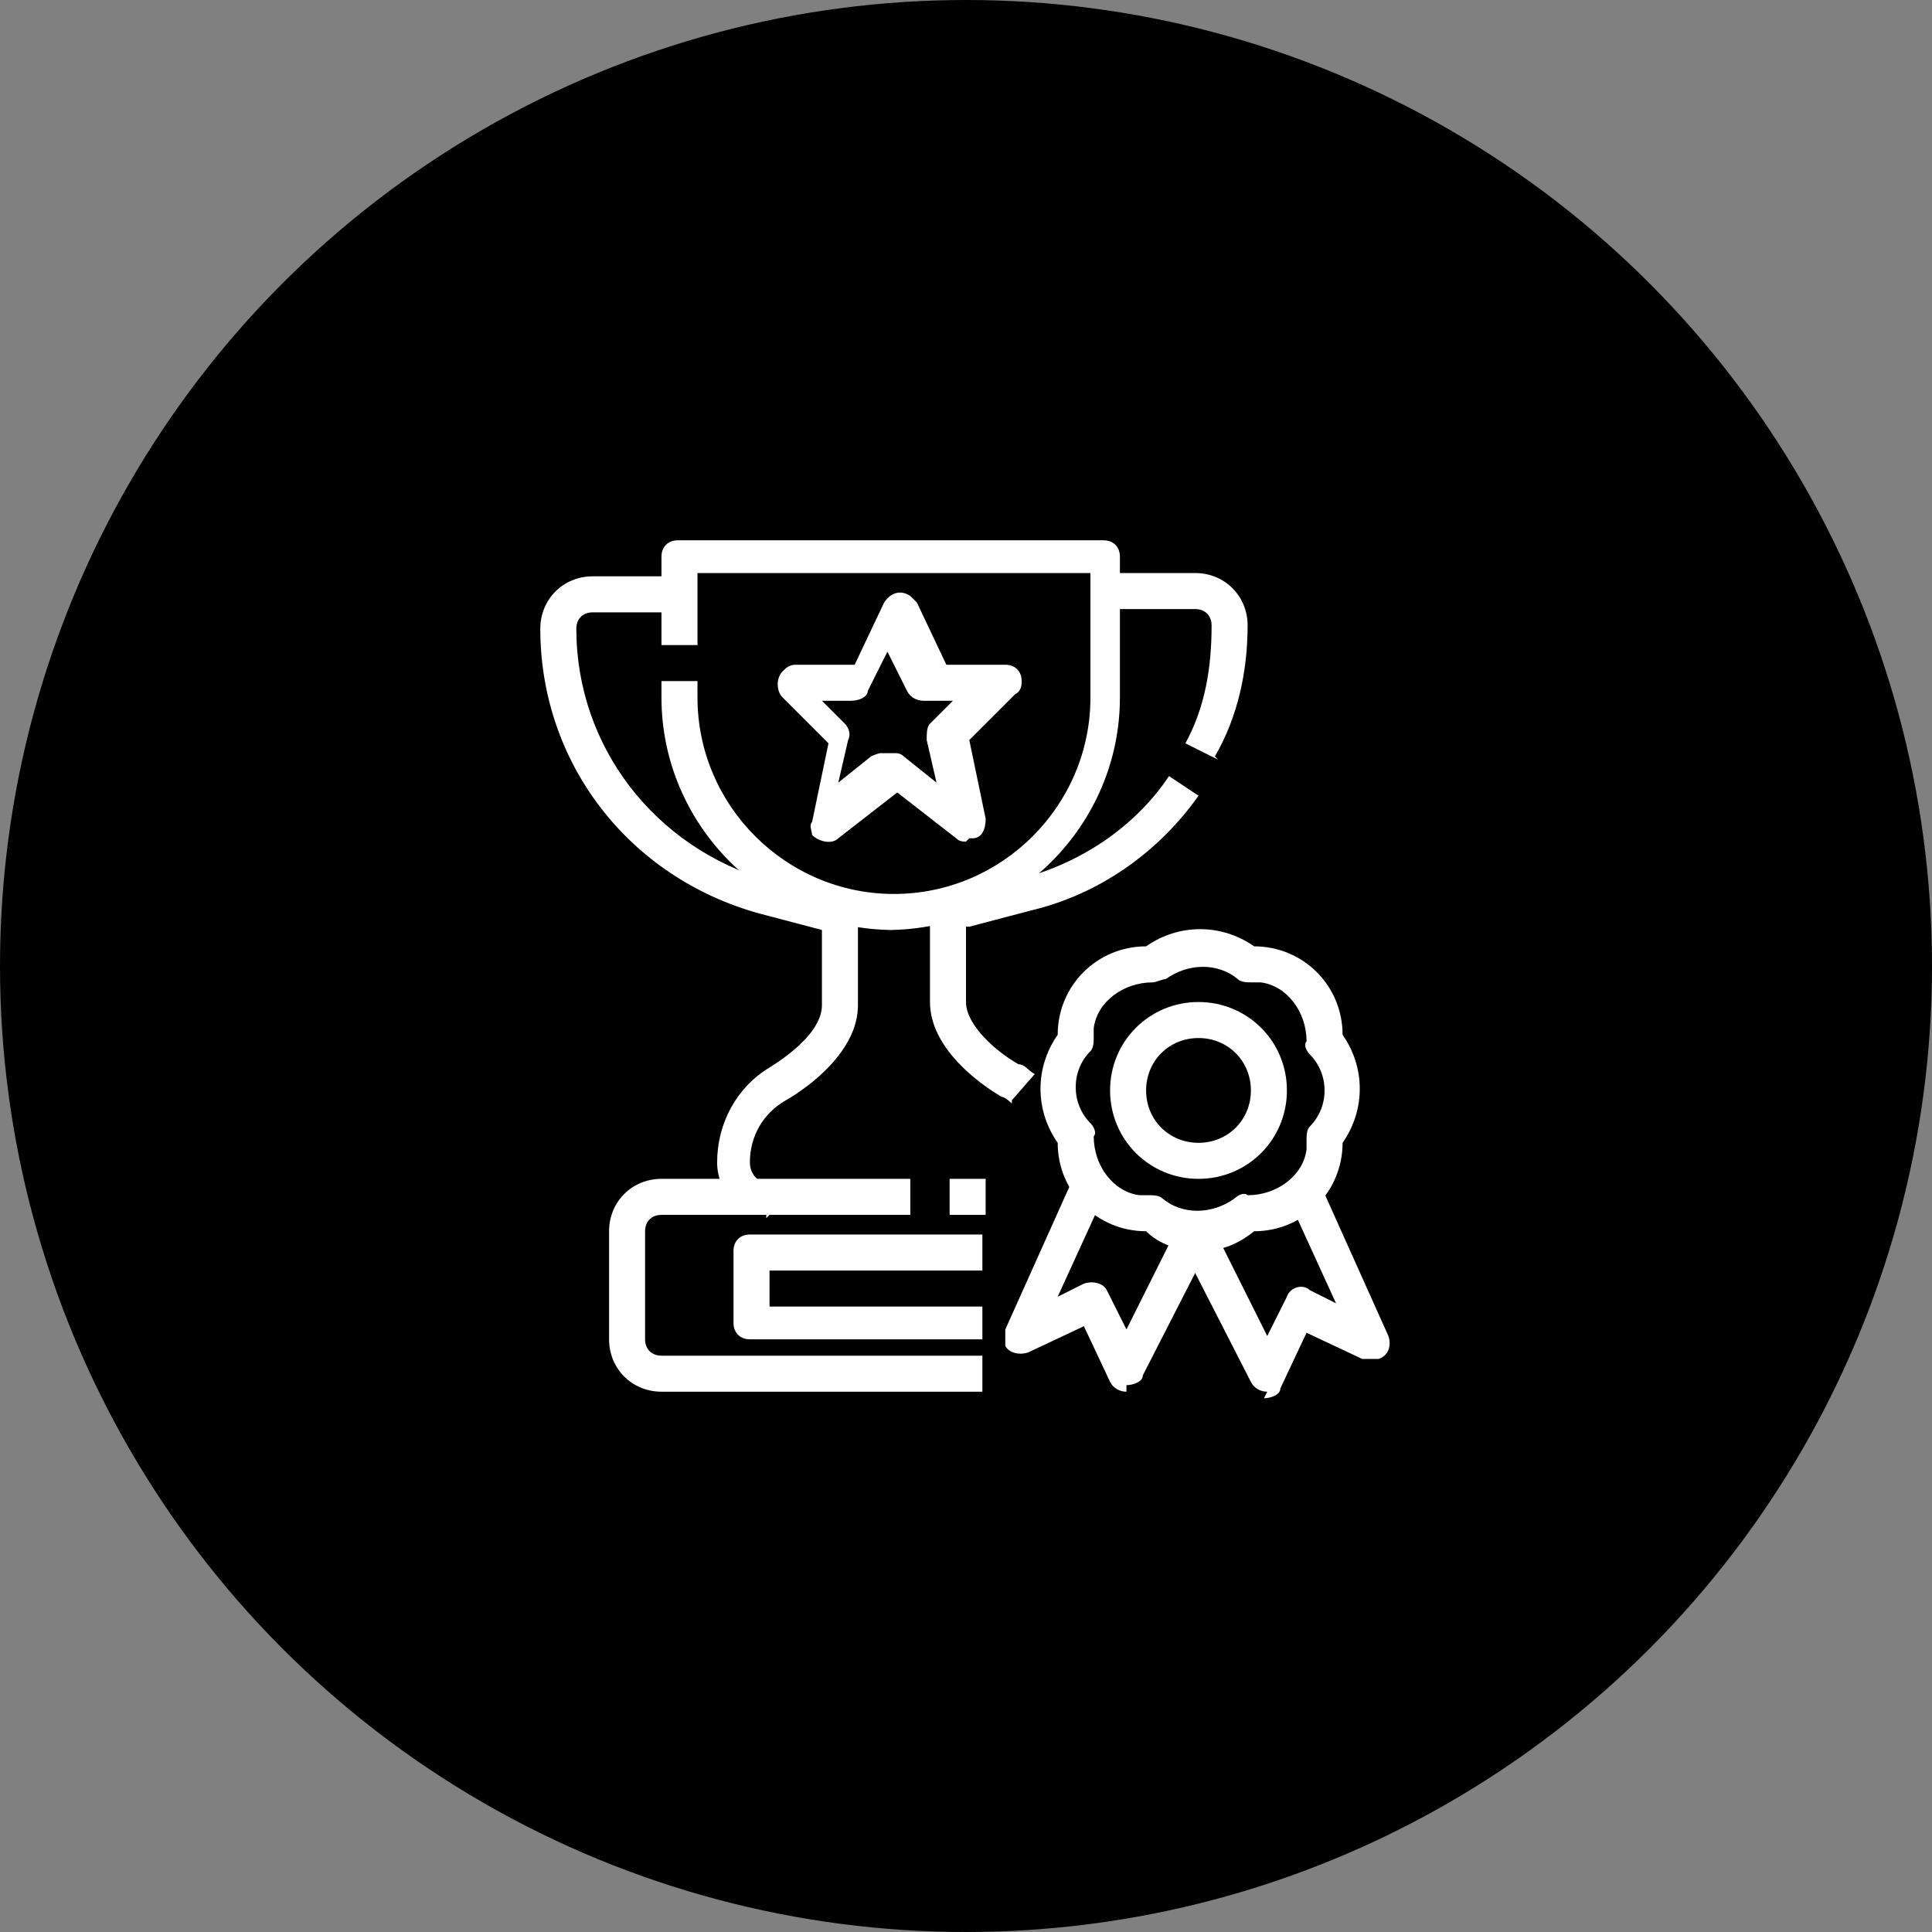
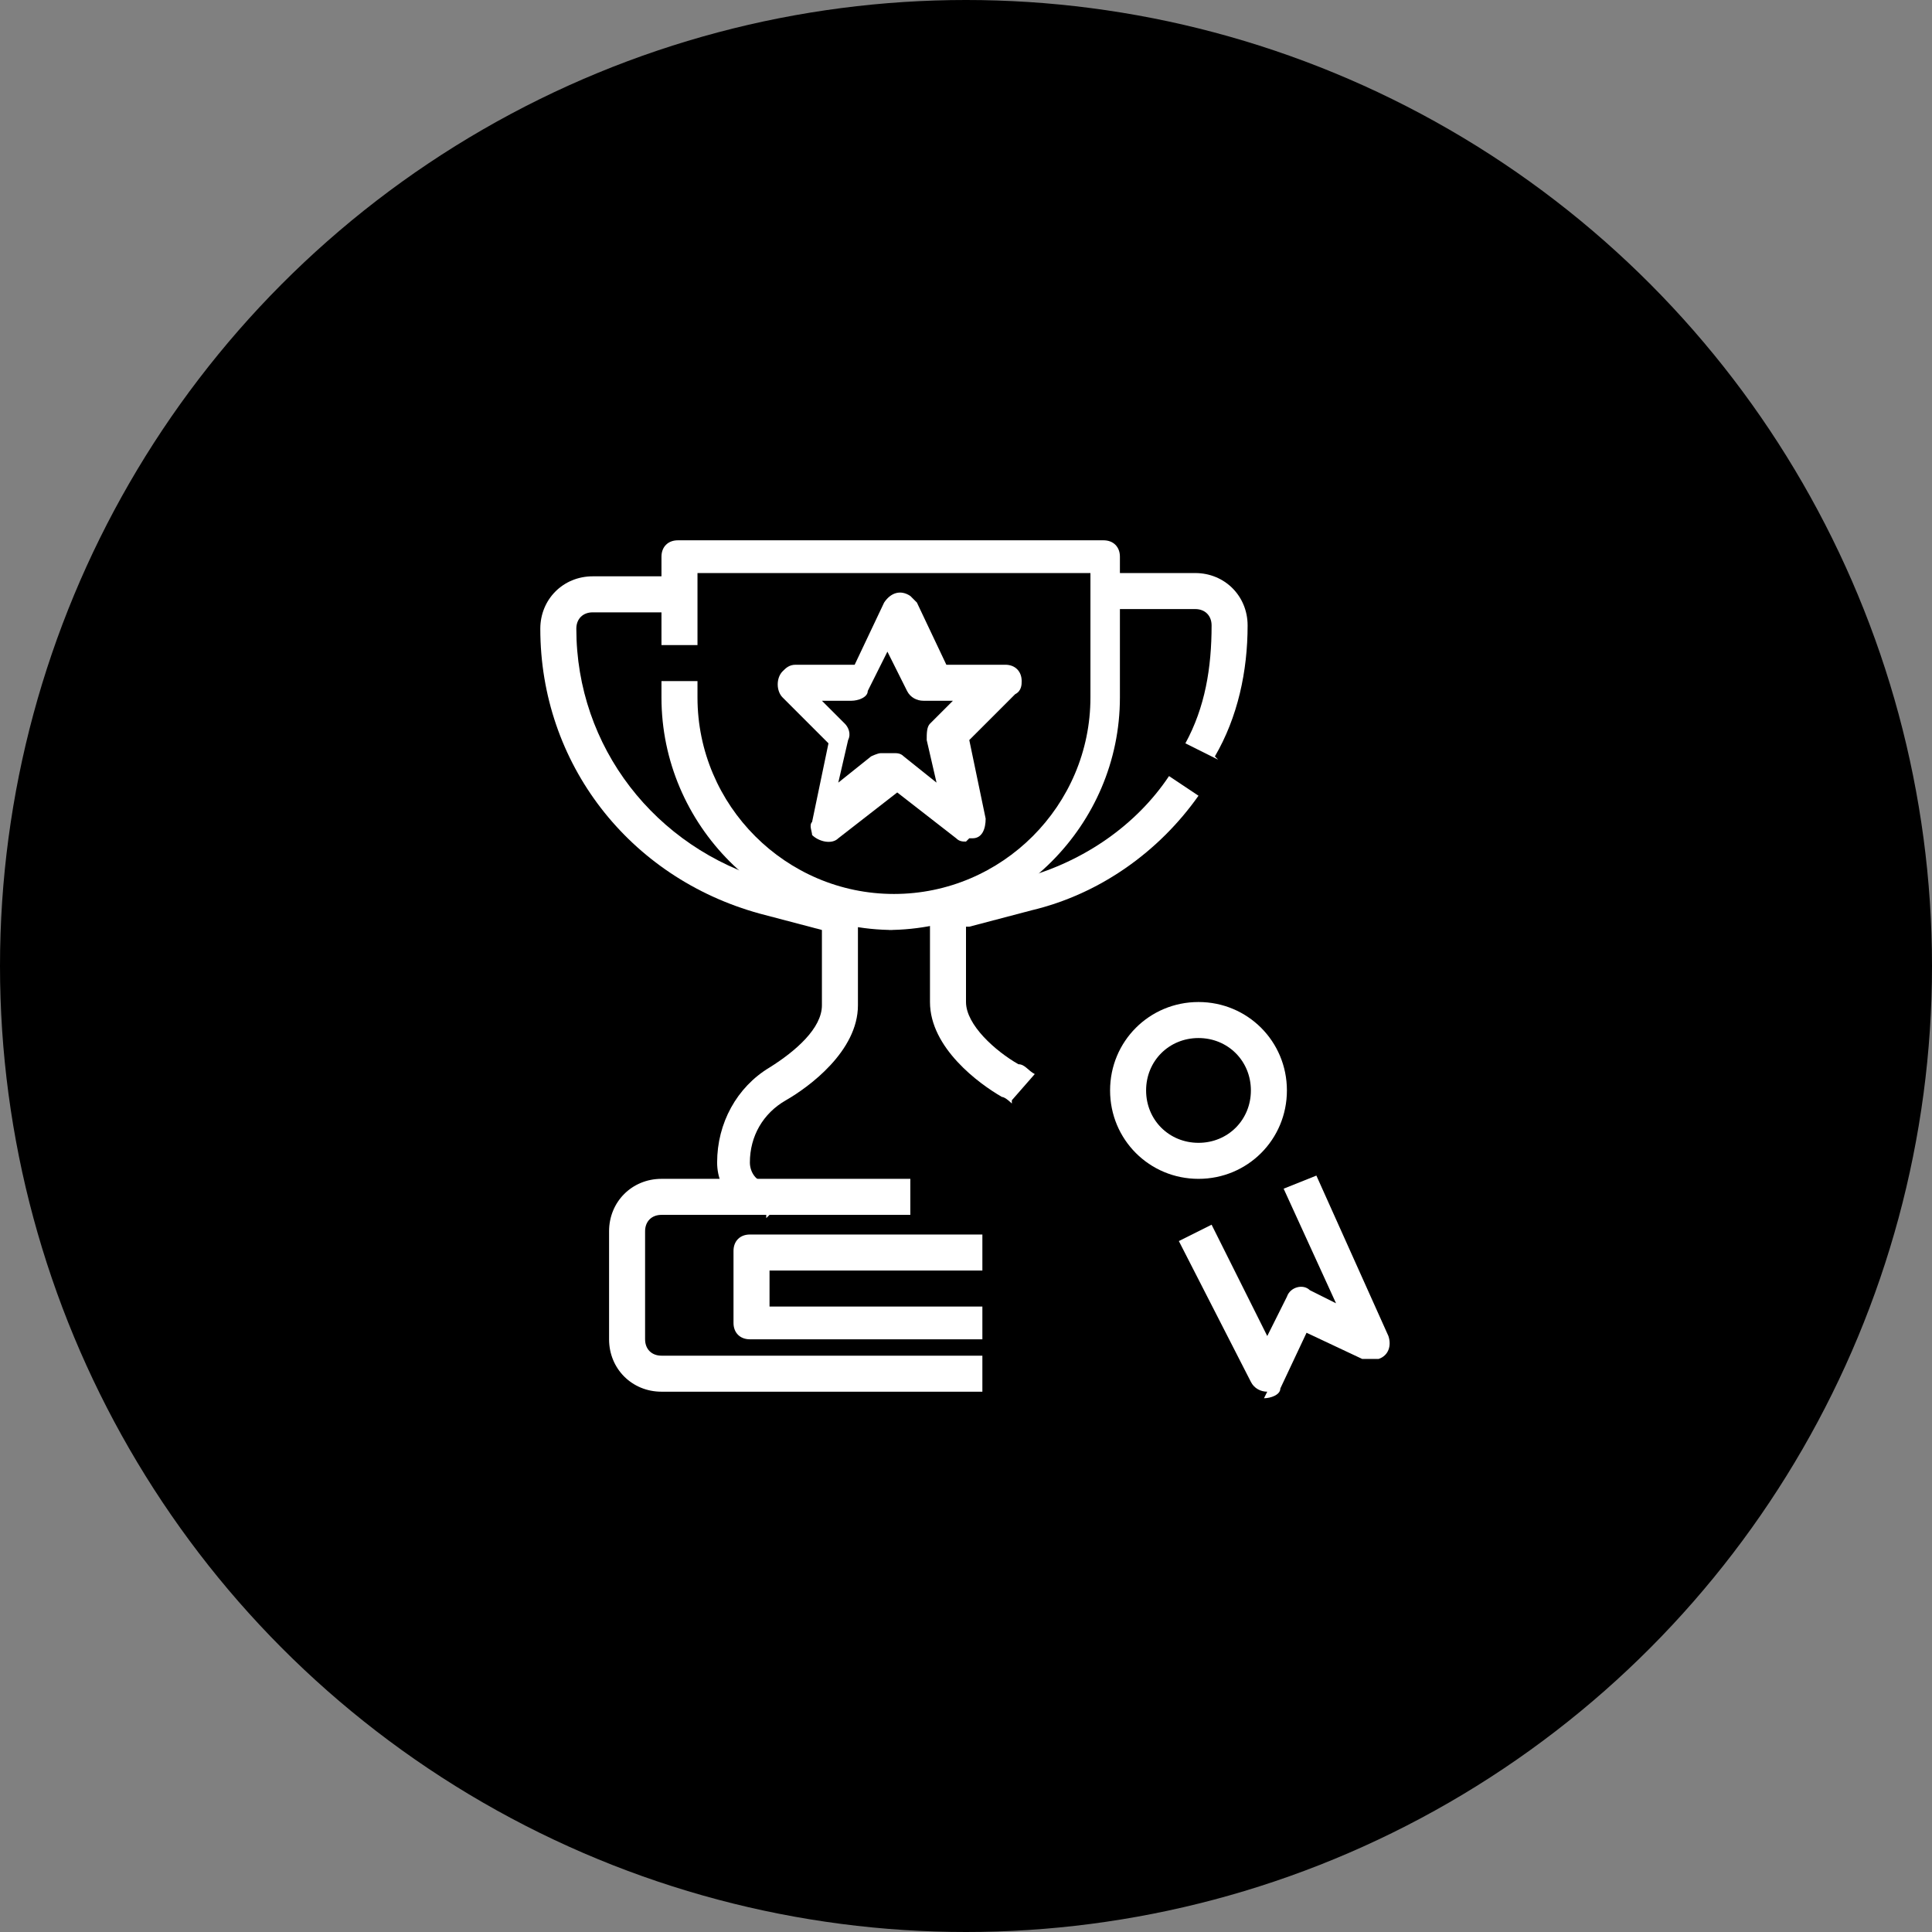
<svg xmlns="http://www.w3.org/2000/svg" id="Warstwa_1" data-name="Warstwa 1" version="1.1" viewBox="0 0 59 59">
  <rect x="0" y="0" width="59" height="59" fill="#808080" stroke="none" />
  <defs>
    <style>
      .cls-1 {
        fill: #000;
      }

      .cls-1, .cls-2 {
        stroke-width: 0px;
      }

      .cls-2 {
        fill: #fff;
      }
    </style>
  </defs>
  <circle id="Ellipse_29" data-name="Ellipse 29" class="cls-1" cx="29.5" cy="29.5" r="29.5" />
  <path class="cls-1" d="M308.5,41.3c.2,0,.4-.2.4-.4s-.2-.4-.4-.4h0c-.2,0-.4.2-.4.4s.2.4.4.4Z" />
  <g id="_05-trophy" data-name=" 05-trophy">
    <path class="cls-2" d="M27.3,28.4c-3.9,0-7.1-3.2-7.1-7.1v-.5h1.1v.5c0,3.3,2.7,6,6,6s6-2.7,6-6v-3.8h-12v2.2h-1.1v-2.7c0-.3.2-.5.5-.5h13c.3,0,.5.2.5.5v4.3c0,3.9-3.2,7.1-7.1,7.1Z" />
    <path class="cls-2" d="M30.9,33.7c0,0-.2-.2-.3-.2-.7-.4-2.2-1.5-2.2-2.9v-3.3h1.1v3.3c0,.7.9,1.5,1.6,1.9.2,0,.3.2.5.3l-.7.8Z" />
    <path class="cls-2" d="M23.5,37.1c-.9,0-1.6-.7-1.6-1.6,0-1.2.6-2.3,1.6-2.9.8-.5,1.6-1.2,1.6-1.9v-3.3h1.1v3.3c0,1.4-1.5,2.5-2.2,2.9-.7.4-1.1,1.1-1.1,1.9,0,.3.2.6.5.6,0,0,0,0,0,0v1.1Z" />
    <path class="cls-2" d="M30,42.5h-9.8c-.9,0-1.6-.7-1.6-1.6v-3.3c0-.9.7-1.6,1.6-1.6h7.6v1.1h-7.6c-.3,0-.5.2-.5.5v3.3c0,.3.2.5.5.5h9.8v1.1Z" />
-     <rect class="cls-2" x="29" y="36" width="1.1" height="1.1" />
    <path class="cls-2" d="M30,40.9h-7.1c-.3,0-.5-.2-.5-.5v-2.2c0-.3.2-.5.5-.5h7.1v1.1h-6.5v1.1h6.5v1.1Z" />
    <path class="cls-2" d="M29.5,28.4h-.5v-1.1h.5l1.8-.5c1.8-.5,3.4-1.6,4.4-3.1l.9.6c-1.2,1.7-3,3-5.1,3.5l-1.9.5s0,0-.1,0Z" />
    <path class="cls-2" d="M37.2,23.2l-1-.5c.6-1.1.8-2.3.8-3.6,0-.3-.2-.5-.5-.5h-2.7v-1.1h2.7c.9,0,1.6.7,1.6,1.6,0,1.4-.3,2.8-1,4Z" />
    <path class="cls-2" d="M25.7,28.4h-.5s0,0-.1,0l-1.9-.5c-4-1.1-6.7-4.6-6.7-8.7,0-.9.7-1.6,1.6-1.6h2.7v1.1h-2.7c-.3,0-.5.2-.5.5,0,3.6,2.4,6.7,5.9,7.7l1.8.5h.5v1.1Z" />
    <path class="cls-2" d="M29.5,25.7c-.1,0-.2,0-.3-.1l-1.8-1.4-1.8,1.4c-.2.2-.6.1-.8-.1,0-.1-.1-.3,0-.4l.5-2.4-1.4-1.4c-.2-.2-.2-.6,0-.8.1-.1.2-.2.4-.2h1.8l.9-1.9c.2-.3.5-.4.8-.2,0,0,.1.1.2.2l.9,1.9h1.8c.3,0,.5.2.5.5,0,.1,0,.3-.2.4l-1.4,1.4.5,2.4c0,.3-.1.6-.4.6,0,0,0,0-.1,0ZM27.3,23c.1,0,.2,0,.3.1l1,.8-.3-1.3c0-.2,0-.4.1-.5l.7-.7h-.9c-.2,0-.4-.1-.5-.3l-.6-1.2-.6,1.2c0,.2-.3.3-.5.3h-.9l.7.7c.1.1.2.3.1.5l-.3,1.3,1-.8c0,0,.2-.1.3-.1Z" />
    <path class="cls-2" d="M36.6,36c-1.5,0-2.7-1.2-2.7-2.7s1.2-2.7,2.7-2.7,2.7,1.2,2.7,2.7c0,1.5-1.2,2.7-2.7,2.7ZM36.6,31.7c-.9,0-1.6.7-1.6,1.6s.7,1.6,1.6,1.6,1.6-.7,1.6-1.6-.7-1.6-1.6-1.6Z" />
    <path class="cls-2" d="M38.7,42.5c-.2,0-.4-.1-.5-.3l-2.2-4.3,1-.5,1.7,3.4.6-1.2c.1-.3.5-.4.7-.2,0,0,0,0,0,0l.8.4-1.6-3.5,1-.4,2.2,4.9c.1.3,0,.6-.3.7-.1,0-.3,0-.5,0l-1.7-.8-.8,1.7c0,.2-.3.3-.5.3Z" />
-     <path class="cls-2" d="M34.4,42.5c-.2,0-.4-.1-.5-.3l-.8-1.7-1.7.8c-.3.1-.6,0-.7-.2,0-.1,0-.3,0-.5l2.2-4.9,1,.4-1.6,3.5.8-.4c.3-.1.6,0,.7.2h0s.6,1.2.6,1.2l1.7-3.4,1,.5-2.2,4.3c0,.2-.3.3-.5.3Z" />
-     <path class="cls-2" d="M36.6,38.2c-.6,0-1.2-.2-1.6-.6h0c-1.5,0-2.7-1.2-2.7-2.7,0,0,0,0,0,0-.7-1-.7-2.3,0-3.3,0-1.5,1.2-2.7,2.7-2.7,0,0,0,0,0,0h0c1-.7,2.3-.7,3.3,0h0c1.5,0,2.7,1.2,2.7,2.7,0,0,0,0,0,0,.7,1,.7,2.3,0,3.3,0,1.5-1.2,2.7-2.7,2.7,0,0,0,0,0,0h0c-.5.4-1,.6-1.6.6ZM35.1,36.5c.1,0,.3,0,.4.1.6.5,1.5.5,2.2,0,.1-.1.3-.2.4-.1.9,0,1.7-.6,1.8-1.4,0-.1,0-.2,0-.3,0-.1,0-.3.1-.4.6-.6.6-1.6,0-2.2-.1-.1-.2-.3-.1-.4,0-.9-.6-1.7-1.4-1.8-.1,0-.2,0-.3,0-.1,0-.3,0-.4-.1-.6-.5-1.5-.5-2.2,0-.1,0-.3.1-.4.1-.9,0-1.7.6-1.8,1.4,0,.1,0,.2,0,.3,0,.1,0,.3-.1.4-.6.6-.6,1.6,0,2.2.1.1.2.3.1.4,0,.9.6,1.7,1.4,1.8.1,0,.2,0,.3,0,0,0,0,0,0,0Z" />
  </g>
</svg>